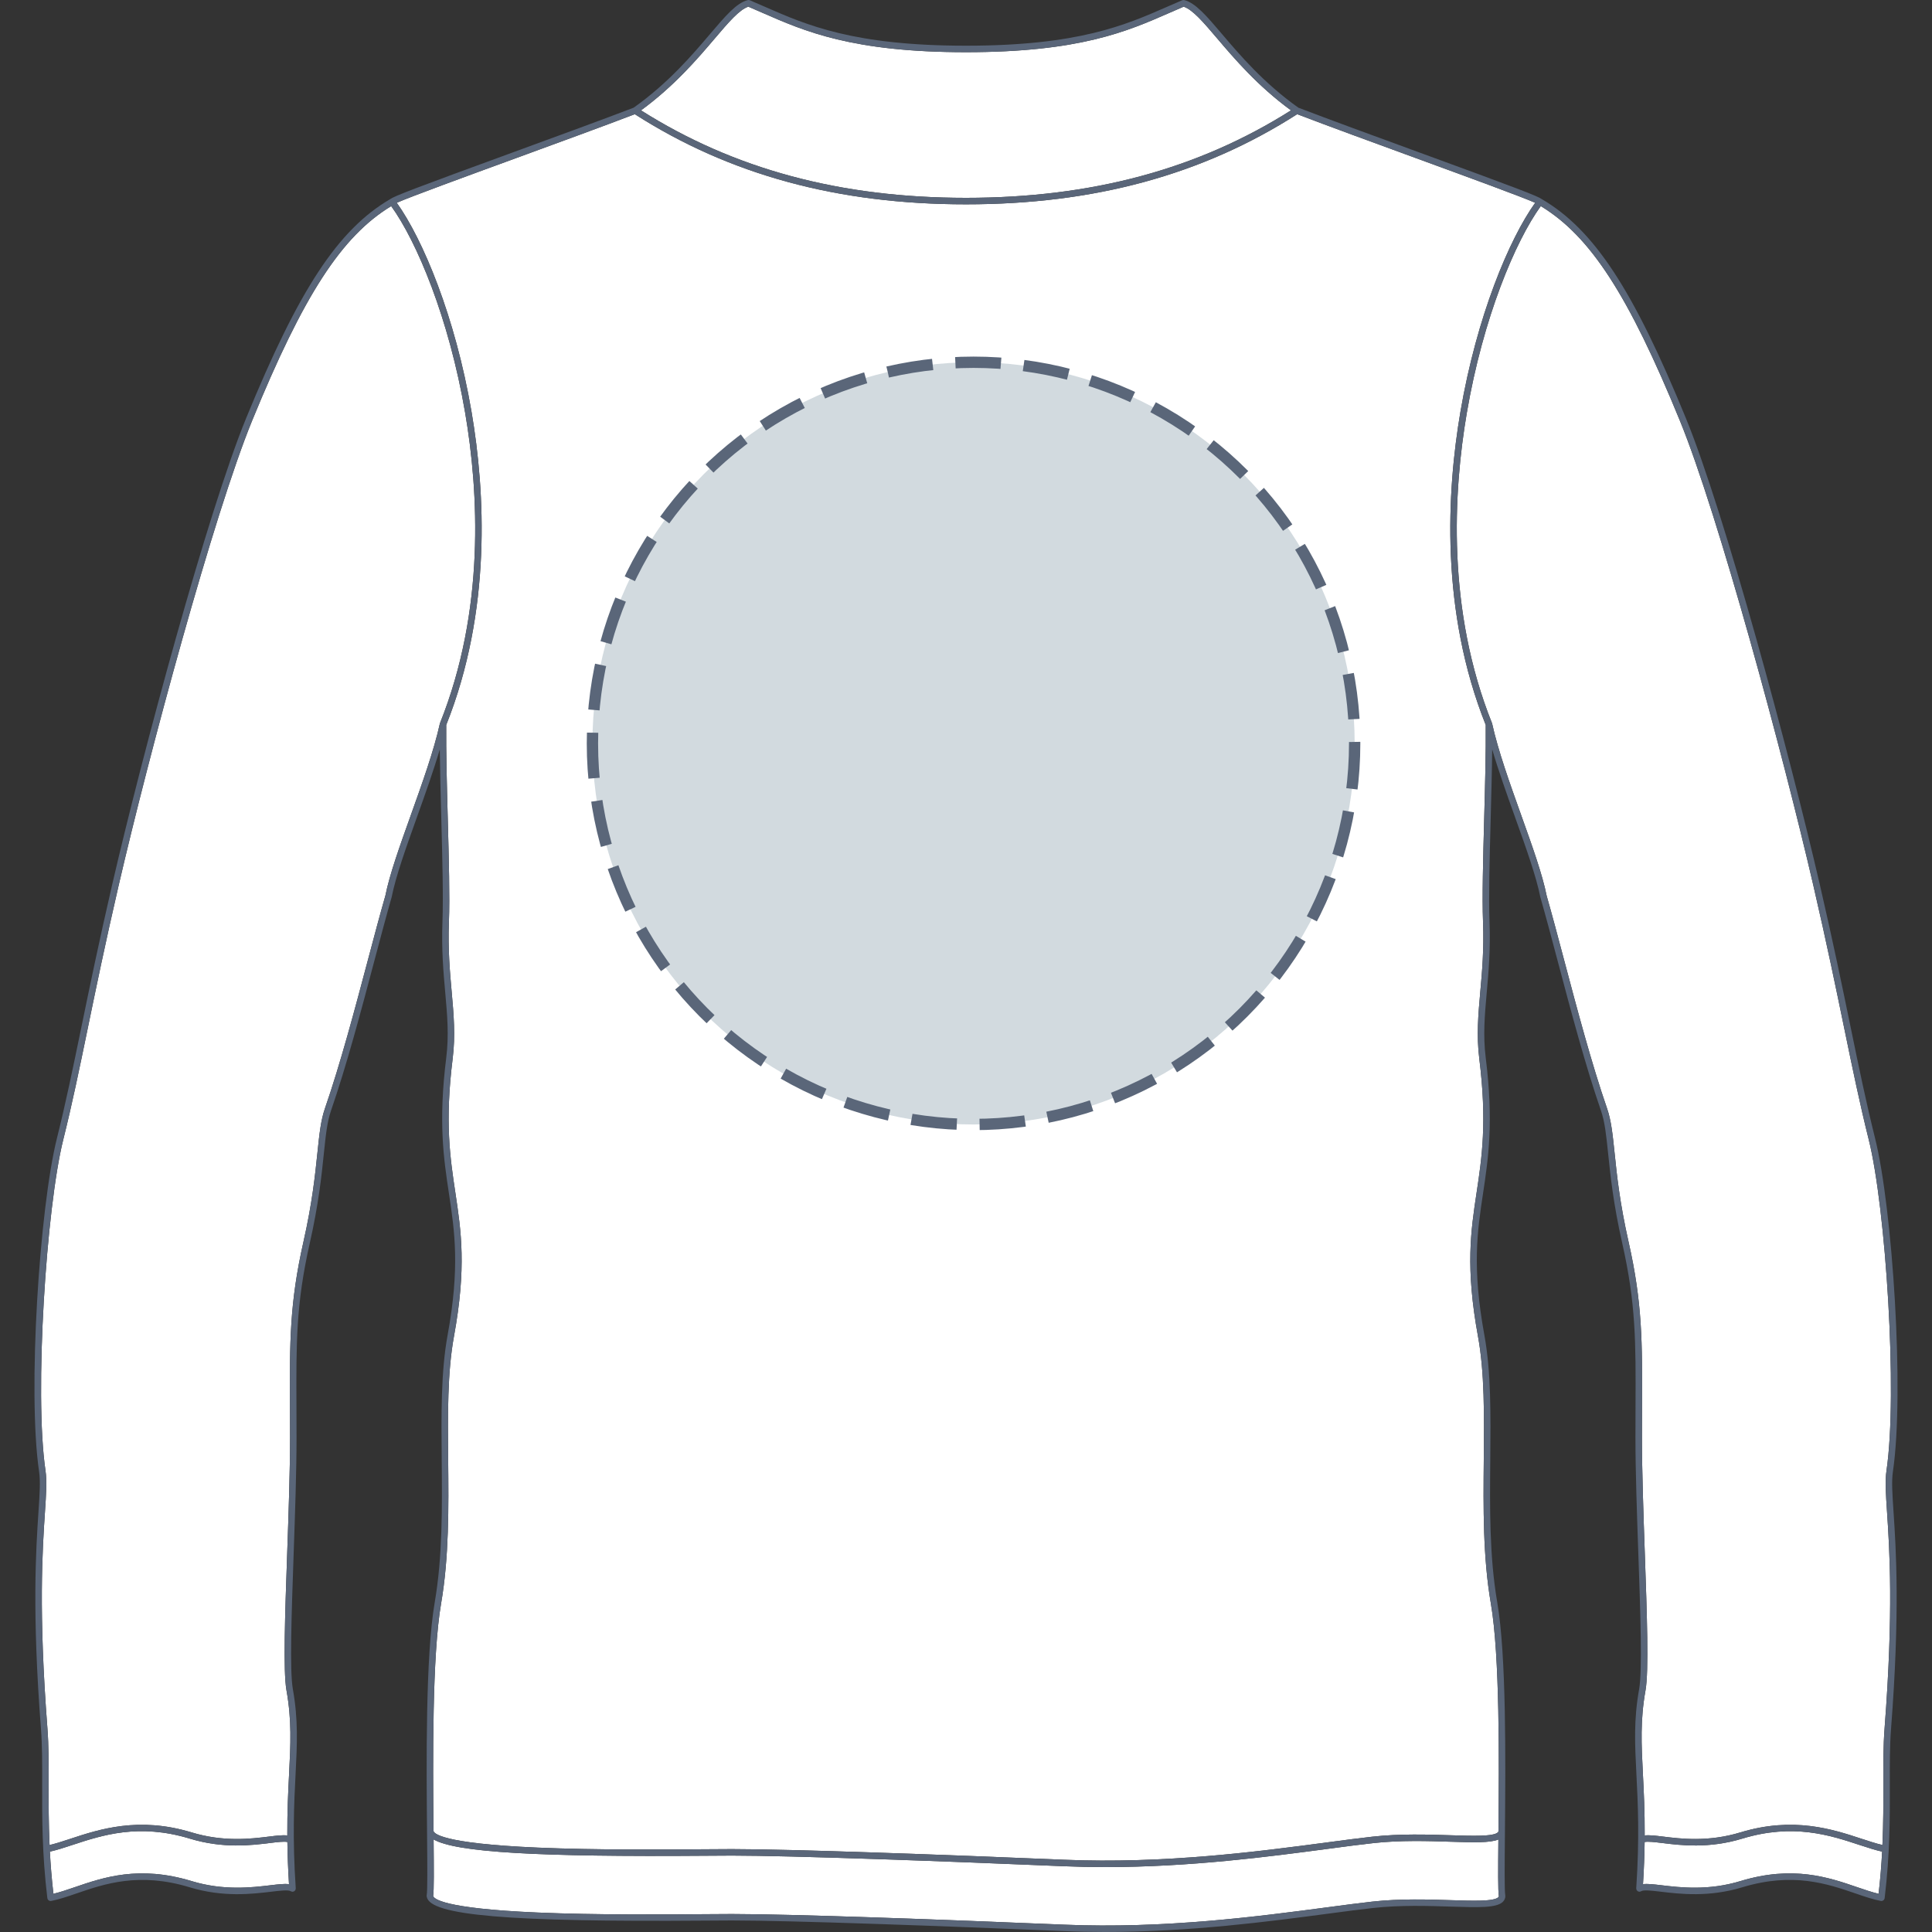
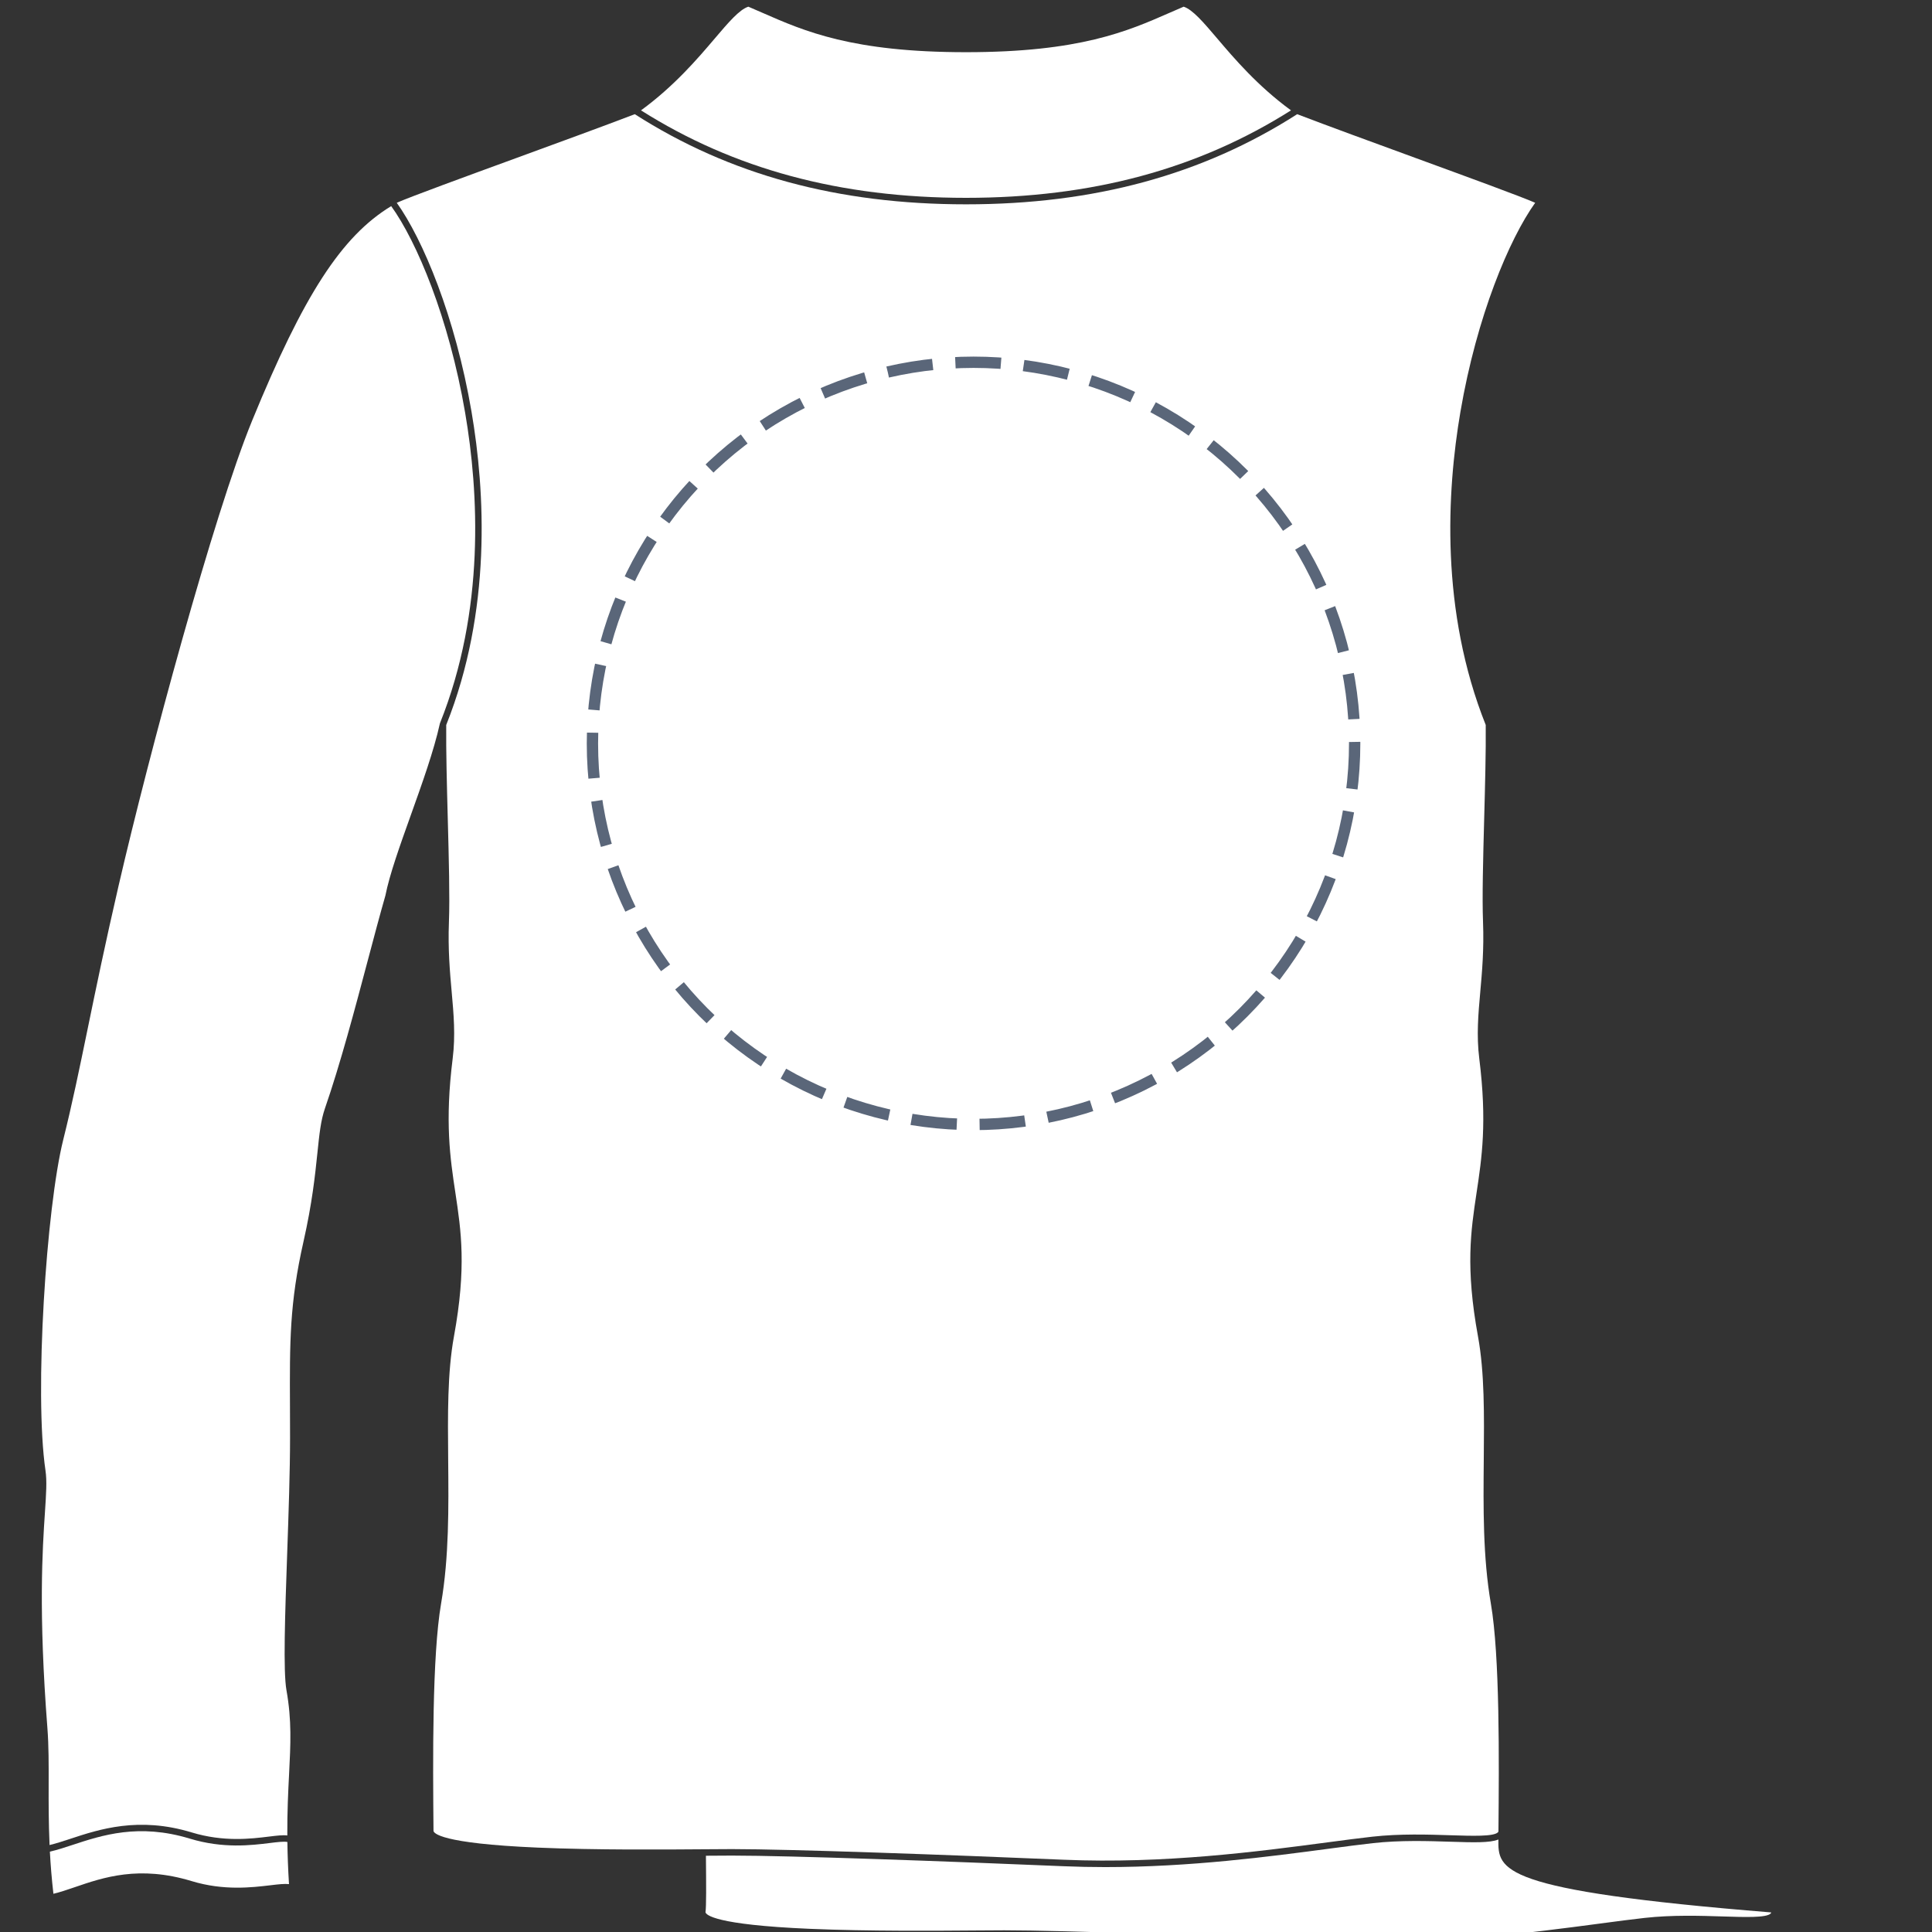
<svg xmlns="http://www.w3.org/2000/svg" version="1.1" id="Polo_dos" x="0px" y="0px" width="512px" height="512px" viewBox="0 0 512 512" enable-background="new 0 0 512 512" xml:space="preserve">
  <rect x="0" y="0" width="512" height="512" fill="#333333" stroke="none" />
  <g>
    <g id="Background">
-       <path fill="#FFFFFF" d="M397.086,487.485c-2.248,0.924-6.601,0.788-12.689,0.592c-5.936-0.191-13.323-0.43-20.554,0.374    c-3.381,0.375-7.283,0.891-11.8,1.493c-15.771,2.094-36.569,4.854-59.149,4.854c-3.629,0-7.304-0.074-11.012-0.229    c-30.796-1.3-72.296-2.819-87.901-2.819c-1.715,0-4.072,0.019-6.904,0.04c-44.494,0.343-66.209-0.889-72.167-4.318    c0.072,8.04,0.111,13.413-0.117,14.981c0.154,0.668,2.396,3.308,27.639,4.387c15.459,0.663,33.721,0.521,44.632,0.435    c2.838-0.021,5.2-0.04,6.919-0.04c15.634,0,57.163,1.518,87.976,2.82c26.632,1.123,51.615-2.189,69.86-4.609    c4.525-0.603,8.44-1.12,11.836-1.498c7.354-0.818,14.828-0.576,20.835-0.385c5.865,0.187,11.407,0.365,12.577-0.771    c0.096-0.093,0.132-0.185,0.142-0.3C396.976,500.972,397.012,495.583,397.086,487.485z" />
+       <path fill="#FFFFFF" d="M397.086,487.485c-2.248,0.924-6.601,0.788-12.689,0.592c-5.936-0.191-13.323-0.43-20.554,0.374    c-3.381,0.375-7.283,0.891-11.8,1.493c-15.771,2.094-36.569,4.854-59.149,4.854c-3.629,0-7.304-0.074-11.012-0.229    c-30.796-1.3-72.296-2.819-87.901-2.819c-1.715,0-4.072,0.019-6.904,0.04c0.072,8.04,0.111,13.413-0.117,14.981c0.154,0.668,2.396,3.308,27.639,4.387c15.459,0.663,33.721,0.521,44.632,0.435    c2.838-0.021,5.2-0.04,6.919-0.04c15.634,0,57.163,1.518,87.976,2.82c26.632,1.123,51.615-2.189,69.86-4.609    c4.525-0.603,8.44-1.12,11.836-1.498c7.354-0.818,14.828-0.576,20.835-0.385c5.865,0.187,11.407,0.365,12.577-0.771    c0.096-0.093,0.132-0.185,0.142-0.3C396.976,500.972,397.012,495.583,397.086,487.485z" />
      <path fill="#FFFFFF" d="M123.27,109.399c-4.297-25.161-12.849-45.439-19.599-54.774c-13.149,7.982-23.219,23.55-36.877,56.906    c-10.189,24.881-27.364,88.574-35.343,123.088c-3.564,15.422-6.037,27.429-8.219,38.023c-2.203,10.693-4.106,19.93-6.472,29.397    c-4.474,17.908-7.719,67.166-4.702,87.687c0.404,2.75,0.185,6.062-0.149,11.078c-0.654,9.797-1.744,26.193,0.658,57.209    c0.354,4.573,0.342,9.567,0.327,14.854c-0.013,4.925-0.018,10.243,0.242,16.087c1.666-0.393,3.47-0.98,5.515-1.654    c7.629-2.516,18.075-5.966,32.132-1.693c8.507,2.585,15.74,1.693,20.525,1.104c2.082-0.258,3.666-0.445,4.833-0.294    c-0.031-6.437,0.235-11.666,0.467-16.215c0.41-7.98,0.732-14.283-0.688-22.251c-0.905-5.075-0.377-20.197,0.185-36.208    c0.375-10.72,0.763-21.802,0.763-30.746c0-2.942-0.011-5.683-0.022-8.263c-0.075-17.036-0.119-27.318,3.571-43.646    c2.326-10.295,3.089-17.646,3.701-23.553c0.517-4.994,0.891-8.602,1.991-11.78c4.078-11.778,7.946-26.364,11.358-39.234    c1.66-6.261,3.229-12.175,4.666-17.18c1.088-5.537,3.838-13.22,6.749-21.357c3.003-8.39,6.107-17.064,7.683-24.211    c0.004-0.024,0.02-0.042,0.025-0.063c0.008-0.022,0.006-0.051,0.016-0.073C128.608,161.687,126.854,130.382,123.27,109.399z" />
      <path fill="#FFFFFF" d="M342.127,29.247c-8.823-6.447-14.992-13.685-19.532-19.028c-3.633-4.271-6.526-7.677-8.913-8.448    c-1.244,0.526-2.481,1.07-3.735,1.62c-11.152,4.893-23.8,10.441-53.946,10.441S213.208,8.285,202.053,3.39    c-1.255-0.55-2.49-1.093-3.734-1.619c-2.386,0.769-5.28,4.175-8.912,8.446c-4.543,5.344-10.71,12.583-19.535,19.029    C194.517,44.832,222.7,52.429,256,52.429C289.301,52.429,317.483,44.833,342.127,29.247z" />
      <path fill="#FFFFFF" d="M387.033,109.107c4.324-25.305,12.951-45.799,19.807-55.366c-3.489-1.558-18.416-7.015-31.729-11.883    c-11.455-4.188-23.284-8.511-31.343-11.597C318.671,46.333,289.955,54.149,256,54.149c-33.957,0-62.67-7.816-87.774-23.889    c-8.061,3.087-19.893,7.413-31.35,11.601c-13.315,4.866-28.246,10.324-31.728,11.881c6.888,9.632,15.494,30.097,19.81,55.364    c3.616,21.168,5.383,52.742-6.703,83.018c-0.067,6.987,0.177,16.032,0.41,24.784c0.287,10.708,0.558,20.822,0.308,27.403    c-0.279,7.279,0.256,13.265,0.729,18.544c0.53,5.928,1.031,11.525,0.263,17.676c-2.103,16.854-0.672,26.354,0.713,35.541    c1.531,10.164,2.979,19.763-0.372,38.087c-1.749,9.56-1.643,20.784-1.531,32.668c0.119,12.69,0.243,25.81-1.88,38.138    c-2.385,13.861-2.182,41.445-2.01,60.235c0.056,0.573,1.703,3.33,27.6,4.436c15.434,0.663,33.676,0.52,44.573,0.436    c2.838-0.021,5.199-0.04,6.919-0.04c15.633,0,57.163,1.518,87.976,2.82c26.631,1.124,51.615-2.189,69.86-4.61    c4.525-0.602,8.44-1.119,11.836-1.497c7.356-0.819,14.807-0.578,20.799-0.384c5.831,0.186,11.342,0.363,12.511-0.768    c0.1-0.097,0.139-0.189,0.146-0.313c0.174-18.79,0.381-46.432-2.009-60.314c-2.124-12.327-2.001-25.45-1.88-38.138    c0.113-11.885,0.216-23.109-1.531-32.668c-3.352-18.324-1.904-27.924-0.374-38.086c1.388-9.188,2.818-18.687,0.714-35.542    c-0.764-6.153-0.266-11.748,0.265-17.677c0.475-5.278,1.009-11.265,0.729-18.543c-0.251-6.581,0.021-16.695,0.309-27.403    c0.235-8.752,0.479-17.798,0.41-24.784C381.65,161.847,383.419,130.275,387.033,109.107z" />
      <path fill="#FFFFFF" d="M71.522,488.417c-4.93,0.606-12.379,1.526-21.237-1.166c-13.529-4.113-23.268-0.897-31.092,1.683    c-2.122,0.702-4.128,1.353-5.976,1.768c0.187,3.515,0.486,7.231,0.938,11.17c1.716-0.405,3.539-1.02,5.608-1.729    c7.611-2.611,17.083-5.865,31.021-1.633c8.502,2.584,15.948,1.691,20.877,1.105c2.116-0.255,3.736-0.441,4.927-0.306    c-0.255-4.09-0.384-7.788-0.428-11.159C75.279,487.953,73.451,488.179,71.522,488.417z" />
-       <path fill="#FFFFFF" d="M461.719,487.253c-8.859,2.692-16.309,1.772-21.236,1.166c-1.933-0.241-3.76-0.46-4.639-0.268    c-0.043,3.373-0.173,7.07-0.43,11.162c1.188-0.138,2.809,0.047,4.928,0.301c4.926,0.587,12.372,1.48,20.876-1.105    c13.94-4.235,23.411-0.981,31.024,1.636c2.067,0.709,3.89,1.324,5.604,1.729c0.455-3.939,0.751-7.655,0.938-11.17    c-1.847-0.415-3.853-1.068-5.974-1.766C484.99,486.356,475.252,483.142,461.719,487.253z" />
-       <path fill="#FFFFFF" d="M495.239,302.037c-2.365-9.464-4.268-18.7-6.47-29.393c-2.182-10.594-4.656-22.6-8.223-38.032    c-7.976-34.508-25.152-98.198-35.343-123.088c-13.658-33.358-23.729-48.926-36.882-56.907    c-6.718,9.266-15.29,29.572-19.596,54.775c-3.585,20.983-5.338,52.288,6.664,82.238c0.011,0.022,0.011,0.052,0.018,0.074    c0.004,0.024,0.019,0.04,0.025,0.062c1.575,7.149,4.679,15.826,7.684,24.217c2.914,8.134,5.665,15.82,6.77,21.425    c1.416,4.928,2.981,10.833,4.641,17.086c3.414,12.876,7.284,27.473,11.365,39.258c1.096,3.175,1.472,6.785,1.991,11.778    c0.609,5.908,1.375,13.259,3.703,23.555c3.688,16.33,3.642,26.612,3.568,43.646c-0.011,2.582-0.022,5.322-0.022,8.265    c0,8.944,0.388,20.024,0.764,30.739c0.562,16.015,1.091,31.14,0.184,36.215c-1.419,7.967-1.096,14.27-0.688,22.25    c0.236,4.548,0.498,9.779,0.468,16.214c1.168-0.148,2.752,0.038,4.832,0.296c4.785,0.591,12.021,1.483,20.526-1.104    c14.057-4.271,24.504-0.824,32.132,1.693c2.044,0.673,3.848,1.257,5.514,1.652c0.258-5.839,0.256-11.155,0.24-16.076    c-0.012-5.292-0.025-10.289,0.33-14.863c2.402-31.019,1.31-47.414,0.657-57.212c-0.332-5.014-0.556-8.325-0.151-11.077    C502.957,369.203,499.714,319.941,495.239,302.037z" />
    </g>
-     <path id="Outline" fill="#5A6679" d="M501.643,389.977c3.102-21.098-0.125-69.906-4.734-88.353   c-2.355-9.431-4.255-18.647-6.453-29.319c-2.184-10.604-4.656-22.623-8.229-38.075c-7.99-34.564-25.202-98.379-35.426-123.354   c-14.022-34.248-24.388-50.01-38.192-58.097c-1.095-0.81-6.223-2.783-32.907-12.536c-11.588-4.236-23.563-8.615-31.612-11.703   c-9.171-6.492-15.528-13.972-20.18-19.438c-4.122-4.849-7.101-8.353-10.075-9.079c-0.179-0.044-0.367-0.029-0.538,0.043   c-1.348,0.566-2.684,1.153-4.035,1.748C298.26,6.64,285.791,12.11,256.004,12.11s-42.258-5.47-53.259-10.296   c-1.354-0.594-2.688-1.181-4.034-1.747c-0.171-0.072-0.357-0.087-0.539-0.043c-2.978,0.728-5.954,4.229-10.074,9.077   c-4.647,5.468-11.012,12.947-20.184,19.439c-8.053,3.089-20.031,7.47-31.62,11.704c-26.658,9.745-31.799,11.722-32.896,12.533   c-13.812,8.086-24.17,23.847-38.194,58.098C54.98,135.841,37.767,199.66,29.776,234.229c-3.569,15.445-6.045,27.462-8.229,38.064   c-2.198,10.678-4.098,19.896-6.455,29.33c-4.608,18.445-7.836,67.255-4.734,88.354c0.377,2.566,0.162,5.811-0.165,10.713   c-0.654,9.845-1.752,26.318,0.661,57.455c0.35,4.508,0.336,9.468,0.321,14.721c-0.021,8.604-0.047,18.358,1.373,30.161   c0.001,0.012,0.009,0.021,0.011,0.028c0.001,0.013-0.002,0.021,0,0.03c0.01,0.051,0.036,0.093,0.053,0.14   c0.017,0.04,0.025,0.083,0.047,0.12c0.03,0.057,0.072,0.1,0.113,0.146c0.025,0.026,0.046,0.063,0.075,0.087   c0.051,0.043,0.109,0.072,0.169,0.103c0.029,0.018,0.056,0.039,0.088,0.051c0.094,0.035,0.193,0.058,0.298,0.058   c0.034,0,0.069-0.003,0.104-0.006c0.007-0.001,0.011-0.005,0.017-0.005c0.016-0.003,0.028-0.003,0.043-0.006   c2.101-0.401,4.36-1.181,6.756-2.003c7.375-2.532,16.557-5.688,29.962-1.61c8.85,2.688,16.512,1.772,21.583,1.168   c2.344-0.28,4.559-0.547,5.179-0.133c0.022,0.016,0.052,0.018,0.074,0.028c0.055,0.028,0.109,0.053,0.171,0.069   c0.049,0.016,0.098,0.021,0.146,0.028c0.028,0.003,0.055,0.016,0.083,0.016c0.021,0,0.039-0.001,0.06-0.002   s0.037-0.012,0.058-0.016c0.055-0.008,0.105-0.025,0.158-0.042c0.055-0.021,0.106-0.036,0.155-0.063   c0.043-0.024,0.079-0.062,0.119-0.095c0.047-0.041,0.092-0.079,0.128-0.127c0.013-0.018,0.028-0.022,0.039-0.039   c0.021-0.03,0.022-0.063,0.039-0.098c0.027-0.053,0.052-0.104,0.065-0.16c0.017-0.061,0.021-0.115,0.022-0.177   c0.003-0.032,0.017-0.064,0.014-0.104c-0.905-13.429-0.433-22.688-0.051-30.125c0.415-8.091,0.741-14.48-0.715-22.641   c-0.873-4.896-0.347-19.933,0.209-35.849c0.375-10.73,0.766-21.829,0.766-30.807c0-2.945-0.014-5.688-0.022-8.271   c-0.074-16.912-0.119-27.123,3.528-43.259c2.35-10.396,3.117-17.804,3.733-23.755c0.506-4.882,0.872-8.404,1.905-11.396   c4.1-11.84,7.977-26.459,11.396-39.356c1.658-6.252,3.226-12.157,4.673-17.215c1.079-5.482,3.81-13.108,6.698-21.183   c2.169-6.06,4.381-12.258,6.054-17.961c0.06,5.703,0.229,12.101,0.397,18.352c0.285,10.68,0.556,20.768,0.308,27.292   c-0.282,7.391,0.258,13.434,0.734,18.765c0.544,6.085,1.015,11.342,0.271,17.311c-2.134,17.09-0.684,26.711,0.719,36.011   c1.509,10.019,2.937,19.479-0.363,37.521c-1.778,9.721-1.672,21.024-1.56,32.992c0.119,12.613,0.24,25.654-1.854,37.829   c-2.46,14.289-2.198,42.788-2.024,61.646c0.074,8.219,0.135,14.71-0.101,15.973c-0.007,0.039,0.004,0.072,0.002,0.108   s-0.017,0.067-0.015,0.104c0.002,0.029,0.015,0.058,0.018,0.086c0.005,0.023,0.008,0.049,0.016,0.071   c0.767,4.958,21.62,6.732,73.978,6.329c2.833-0.021,5.19-0.04,6.905-0.04c15.605,0,57.105,1.519,87.901,2.817   c3.708,0.157,7.383,0.229,11.012,0.229c22.58,0,43.378-2.759,59.149-4.854c4.517-0.6,8.419-1.115,11.8-1.491   c7.23-0.805,14.639-0.565,20.589-0.374c7.309,0.233,12.136,0.391,13.832-1.253c0.438-0.43,0.674-0.975,0.674-1.578   c0-0.037-0.017-0.067-0.021-0.104c-0.002-0.02,0.007-0.035,0-0.055c-0.231-1.263-0.173-7.754-0.099-15.975   c0.002-0.328,0.005-0.668,0.01-1.003c0-0.021,0.005-0.046,0.005-0.067c0-0.011-0.005-0.021-0.005-0.028   c0.175-18.852,0.378-46.53-2.032-60.545c-2.1-12.175-1.977-25.216-1.855-37.828c0.112-11.969,0.219-23.271-1.559-32.993   c-3.301-18.04-1.873-27.503-0.364-37.521c1.399-9.301,2.852-18.922,0.719-36.012c-0.744-5.969-0.272-11.225,0.271-17.31   c0.479-5.331,1.02-11.374,0.732-18.765c-0.248-6.524,0.021-16.612,0.311-27.292c0.166-6.251,0.337-12.648,0.396-18.352   c1.673,5.704,3.887,11.903,6.055,17.964c2.891,8.072,5.619,15.697,6.719,21.251c1.428,4.979,2.993,10.877,4.647,17.121   c3.421,12.906,7.3,27.533,11.398,39.38c1.036,2.987,1.399,6.515,1.907,11.394c0.617,5.953,1.387,13.36,3.734,23.758   c3.646,16.136,3.604,26.347,3.526,43.259c-0.01,2.582-0.021,5.324-0.021,8.271c0,8.976,0.39,20.068,0.765,30.801   c0.558,15.919,1.084,30.955,0.21,35.854c-1.457,8.157-1.129,14.55-0.715,22.64c0.383,7.438,0.854,16.696-0.053,30.126   c-0.003,0.036,0.014,0.068,0.017,0.104c0.002,0.061,0.007,0.115,0.021,0.176c0.016,0.06,0.039,0.107,0.064,0.16   c0.018,0.031,0.021,0.066,0.038,0.098c0.014,0.017,0.027,0.021,0.041,0.038c0.036,0.049,0.08,0.087,0.128,0.127   c0.038,0.034,0.074,0.067,0.118,0.096c0.05,0.026,0.102,0.044,0.154,0.063c0.055,0.019,0.104,0.035,0.159,0.043   c0.021,0.004,0.036,0.016,0.059,0.016c0.021,0.002,0.037,0.003,0.059,0.003c0.029,0,0.057-0.014,0.085-0.017   c0.051-0.008,0.097-0.016,0.146-0.027c0.062-0.021,0.115-0.041,0.173-0.07c0.021-0.014,0.05-0.017,0.072-0.028   c0.621-0.412,2.834-0.146,5.179,0.133c5.07,0.604,12.734,1.521,21.584-1.168c13.405-4.076,22.585-0.92,29.962,1.61   c2.395,0.822,4.654,1.602,6.754,2.002c0.018,0.004,0.031,0.004,0.045,0.007c0.006,0,0.011,0.004,0.016,0.005   c0.034,0.003,0.07,0.006,0.104,0.006c0.104,0,0.205-0.021,0.3-0.057c0.03-0.013,0.058-0.032,0.087-0.05   c0.061-0.028,0.117-0.062,0.171-0.104c0.027-0.023,0.048-0.059,0.071-0.084c0.043-0.047,0.084-0.092,0.115-0.146   c0.021-0.037,0.029-0.079,0.046-0.12c0.021-0.047,0.046-0.089,0.057-0.14c0-0.012-0.003-0.021,0-0.03   c0-0.011,0.007-0.02,0.009-0.028c1.421-11.8,1.396-21.551,1.373-30.153c-0.016-5.256-0.024-10.219,0.322-14.727   c2.414-31.142,1.316-47.614,0.661-57.458C501.481,395.784,501.265,392.545,501.643,389.977z M189.406,10.217   c3.632-4.271,6.526-7.677,8.912-8.446c1.244,0.526,2.479,1.069,3.734,1.619C213.208,8.285,225.854,13.832,256,13.832   s42.794-5.548,53.946-10.441c1.254-0.55,2.491-1.094,3.735-1.62c2.387,0.771,5.28,4.176,8.913,8.448   c4.54,5.343,10.709,12.581,19.532,19.028C317.483,44.833,289.301,52.429,256,52.429c-33.3,0-61.483-7.597-86.129-23.183   C178.697,22.8,184.864,15.561,189.406,10.217z M71.661,499.614c-4.929,0.586-12.375,1.479-20.877-1.105   c-13.938-4.232-23.41-0.979-31.021,1.633c-2.069,0.71-3.893,1.324-5.608,1.729c-0.451-3.938-0.751-7.655-0.938-11.17   c1.848-0.415,3.854-1.065,5.976-1.768c7.824-2.58,17.563-5.796,31.092-1.683c8.858,2.692,16.308,1.772,21.237,1.166   c1.93-0.238,3.757-0.464,4.639-0.268c0.044,3.371,0.173,7.069,0.428,11.159C75.398,499.173,73.778,499.359,71.661,499.614z    M108.882,215.984c-2.911,8.137-5.661,15.82-6.749,21.357c-1.438,5.005-3.006,10.919-4.666,17.18   c-3.412,12.87-7.28,27.456-11.358,39.234c-1.101,3.179-1.475,6.786-1.991,11.78c-0.612,5.906-1.375,13.258-3.701,23.553   c-3.69,16.328-3.646,26.61-3.571,43.646c0.012,2.58,0.022,5.32,0.022,8.263c0,8.944-0.388,20.026-0.763,30.746   c-0.562,16.011-1.09,31.133-0.185,36.208c1.421,7.968,1.099,14.271,0.688,22.251c-0.231,4.549-0.498,9.778-0.467,16.215   c-1.167-0.151-2.751,0.036-4.833,0.294c-4.785,0.59-12.019,1.481-20.525-1.104c-14.057-4.272-24.503-0.822-32.132,1.693   c-2.045,0.674-3.849,1.262-5.515,1.654c-0.26-5.844-0.255-11.162-0.242-16.087c0.015-5.287,0.026-10.281-0.327-14.854   c-2.402-31.016-1.313-47.412-0.658-57.209c0.334-5.017,0.554-8.328,0.149-11.078c-3.017-20.521,0.229-69.778,4.702-87.687   c2.365-9.468,4.269-18.704,6.472-29.397c2.182-10.595,4.654-22.602,8.219-38.023c7.979-34.514,25.153-98.207,35.343-123.088   c13.658-33.356,23.728-48.924,36.877-56.906c6.75,9.335,15.302,29.613,19.599,54.774c3.584,20.983,5.338,52.288-6.664,82.238   c-0.01,0.022-0.008,0.051-0.016,0.073c-0.006,0.021-0.021,0.039-0.025,0.063C114.99,198.92,111.885,207.594,108.882,215.984z    M384.489,503.563c-6.007-0.191-13.48-0.434-20.835,0.385c-3.396,0.378-7.311,0.896-11.836,1.498   c-18.245,2.42-43.229,5.732-69.86,4.609c-30.813-1.303-72.342-2.82-87.976-2.82c-1.719,0-4.081,0.02-6.919,0.04   c-10.911,0.086-29.173,0.229-44.632-0.435c-25.242-1.079-27.484-3.719-27.639-4.387c0.229-1.568,0.189-6.941,0.117-14.981   c5.958,3.43,27.673,4.661,72.167,4.318c2.832-0.021,5.189-0.04,6.904-0.04c15.605,0,57.105,1.52,87.901,2.819   c3.708,0.154,7.383,0.229,11.012,0.229c22.58,0,43.378-2.76,59.149-4.854c4.517-0.603,8.419-1.118,11.8-1.493   c7.23-0.804,14.618-0.565,20.554-0.374c6.089,0.196,10.441,0.332,12.689-0.592c-0.074,8.098-0.11,13.486,0.121,15.006   c-0.01,0.115-0.046,0.207-0.142,0.3C395.896,503.928,390.354,503.749,384.489,503.563z M393.326,216.909   c-0.288,10.708-0.56,20.822-0.309,27.403c0.279,7.279-0.255,13.265-0.729,18.543c-0.53,5.929-1.028,11.523-0.265,17.677   c2.104,16.855,0.674,26.354-0.714,35.542c-1.53,10.162-2.978,19.762,0.374,38.086c1.747,9.559,1.645,20.783,1.531,32.668   c-0.121,12.688-0.244,25.811,1.88,38.138c2.39,13.883,2.183,41.524,2.009,60.314c-0.008,0.123-0.047,0.216-0.146,0.313   c-1.169,1.131-6.68,0.953-12.511,0.768c-5.992-0.194-13.442-0.436-20.799,0.384c-3.396,0.378-7.311,0.896-11.836,1.497   c-18.245,2.421-43.229,5.734-69.86,4.61c-30.813-1.303-72.343-2.82-87.976-2.82c-1.72,0-4.081,0.02-6.919,0.04   c-10.897,0.084-29.14,0.228-44.573-0.436c-25.896-1.105-27.544-3.862-27.6-4.436c-0.172-18.79-0.375-46.374,2.01-60.235   c2.123-12.328,1.999-25.447,1.88-38.138c-0.111-11.884-0.218-23.108,1.531-32.668c3.351-18.324,1.903-27.923,0.372-38.087   c-1.385-9.188-2.815-18.687-0.713-35.541c0.769-6.15,0.268-11.748-0.263-17.676c-0.473-5.279-1.008-11.266-0.729-18.544   c0.25-6.581-0.021-16.695-0.308-27.403c-0.233-8.752-0.478-17.797-0.41-24.784c12.086-30.276,10.319-61.85,6.703-83.018   c-4.315-25.267-12.922-45.732-19.81-55.364c3.481-1.557,18.412-7.015,31.728-11.881c11.457-4.188,23.289-8.514,31.35-11.601   C193.33,46.333,222.043,54.149,256,54.149c33.955,0,62.671-7.816,87.768-23.888c8.059,3.086,19.888,7.409,31.343,11.597   c13.313,4.868,28.24,10.325,31.729,11.883c-6.855,9.567-15.482,30.061-19.807,55.366c-3.614,21.168-5.384,52.74,6.703,83.018   C393.805,199.111,393.562,208.157,393.326,216.909z M461.218,498.509c-8.504,2.586-15.95,1.692-20.876,1.105   c-2.119-0.254-3.739-0.438-4.928-0.301c0.257-4.092,0.387-7.789,0.43-11.162c0.879-0.192,2.706,0.026,4.639,0.268   c4.928,0.606,12.377,1.526,21.236-1.166c13.533-4.111,23.271-0.896,31.092,1.685c2.121,0.697,4.127,1.351,5.974,1.766   c-0.187,3.515-0.482,7.23-0.938,11.17c-1.715-0.404-3.537-1.02-5.604-1.729C484.629,497.527,475.158,494.273,461.218,498.509z    M500.091,400.802c0.652,9.798,1.745,26.193-0.657,57.212c-0.355,4.574-0.342,9.571-0.33,14.863   c0.016,4.921,0.018,10.237-0.24,16.076c-1.666-0.396-3.47-0.979-5.514-1.652c-7.628-2.518-18.075-5.964-32.132-1.693   c-8.506,2.587-15.741,1.694-20.526,1.104c-2.08-0.258-3.664-0.444-4.832-0.296c0.03-6.435-0.231-11.666-0.468-16.214   c-0.408-7.98-0.731-14.283,0.688-22.25c0.907-5.075,0.378-20.2-0.184-36.215c-0.376-10.715-0.764-21.795-0.764-30.739   c0-2.942,0.012-5.683,0.022-8.265c0.073-17.034,0.12-27.316-3.568-43.646c-2.328-10.296-3.094-17.646-3.703-23.555   c-0.52-4.993-0.896-8.604-1.991-11.778c-4.081-11.785-7.951-26.382-11.365-39.258c-1.659-6.253-3.225-12.158-4.641-17.086   c-1.104-5.605-3.855-13.291-6.77-21.425c-3.005-8.391-6.108-17.068-7.684-24.217c-0.007-0.022-0.021-0.038-0.025-0.062   c-0.007-0.022-0.007-0.052-0.018-0.074c-12.002-29.95-10.249-61.255-6.664-82.238c4.306-25.203,12.878-45.509,19.596-54.775   c13.152,7.981,23.224,23.549,36.882,56.907c10.19,24.89,27.367,88.58,35.343,123.088c3.566,15.432,6.041,27.438,8.223,38.032   c2.202,10.692,4.104,19.929,6.47,29.393c4.476,17.904,7.719,67.166,4.701,87.688C499.535,392.477,499.759,395.788,500.091,400.802z   " />
  </g>
-   <circle fill="#D2DADF" cx="258" cy="197" r="101" />
  <circle stroke="#5A6679" fill="none" stroke-width="3" stroke-miterlimit="10" stroke-dasharray="12.08,6.04" cx="258" cy="197" r="101" />
</svg>